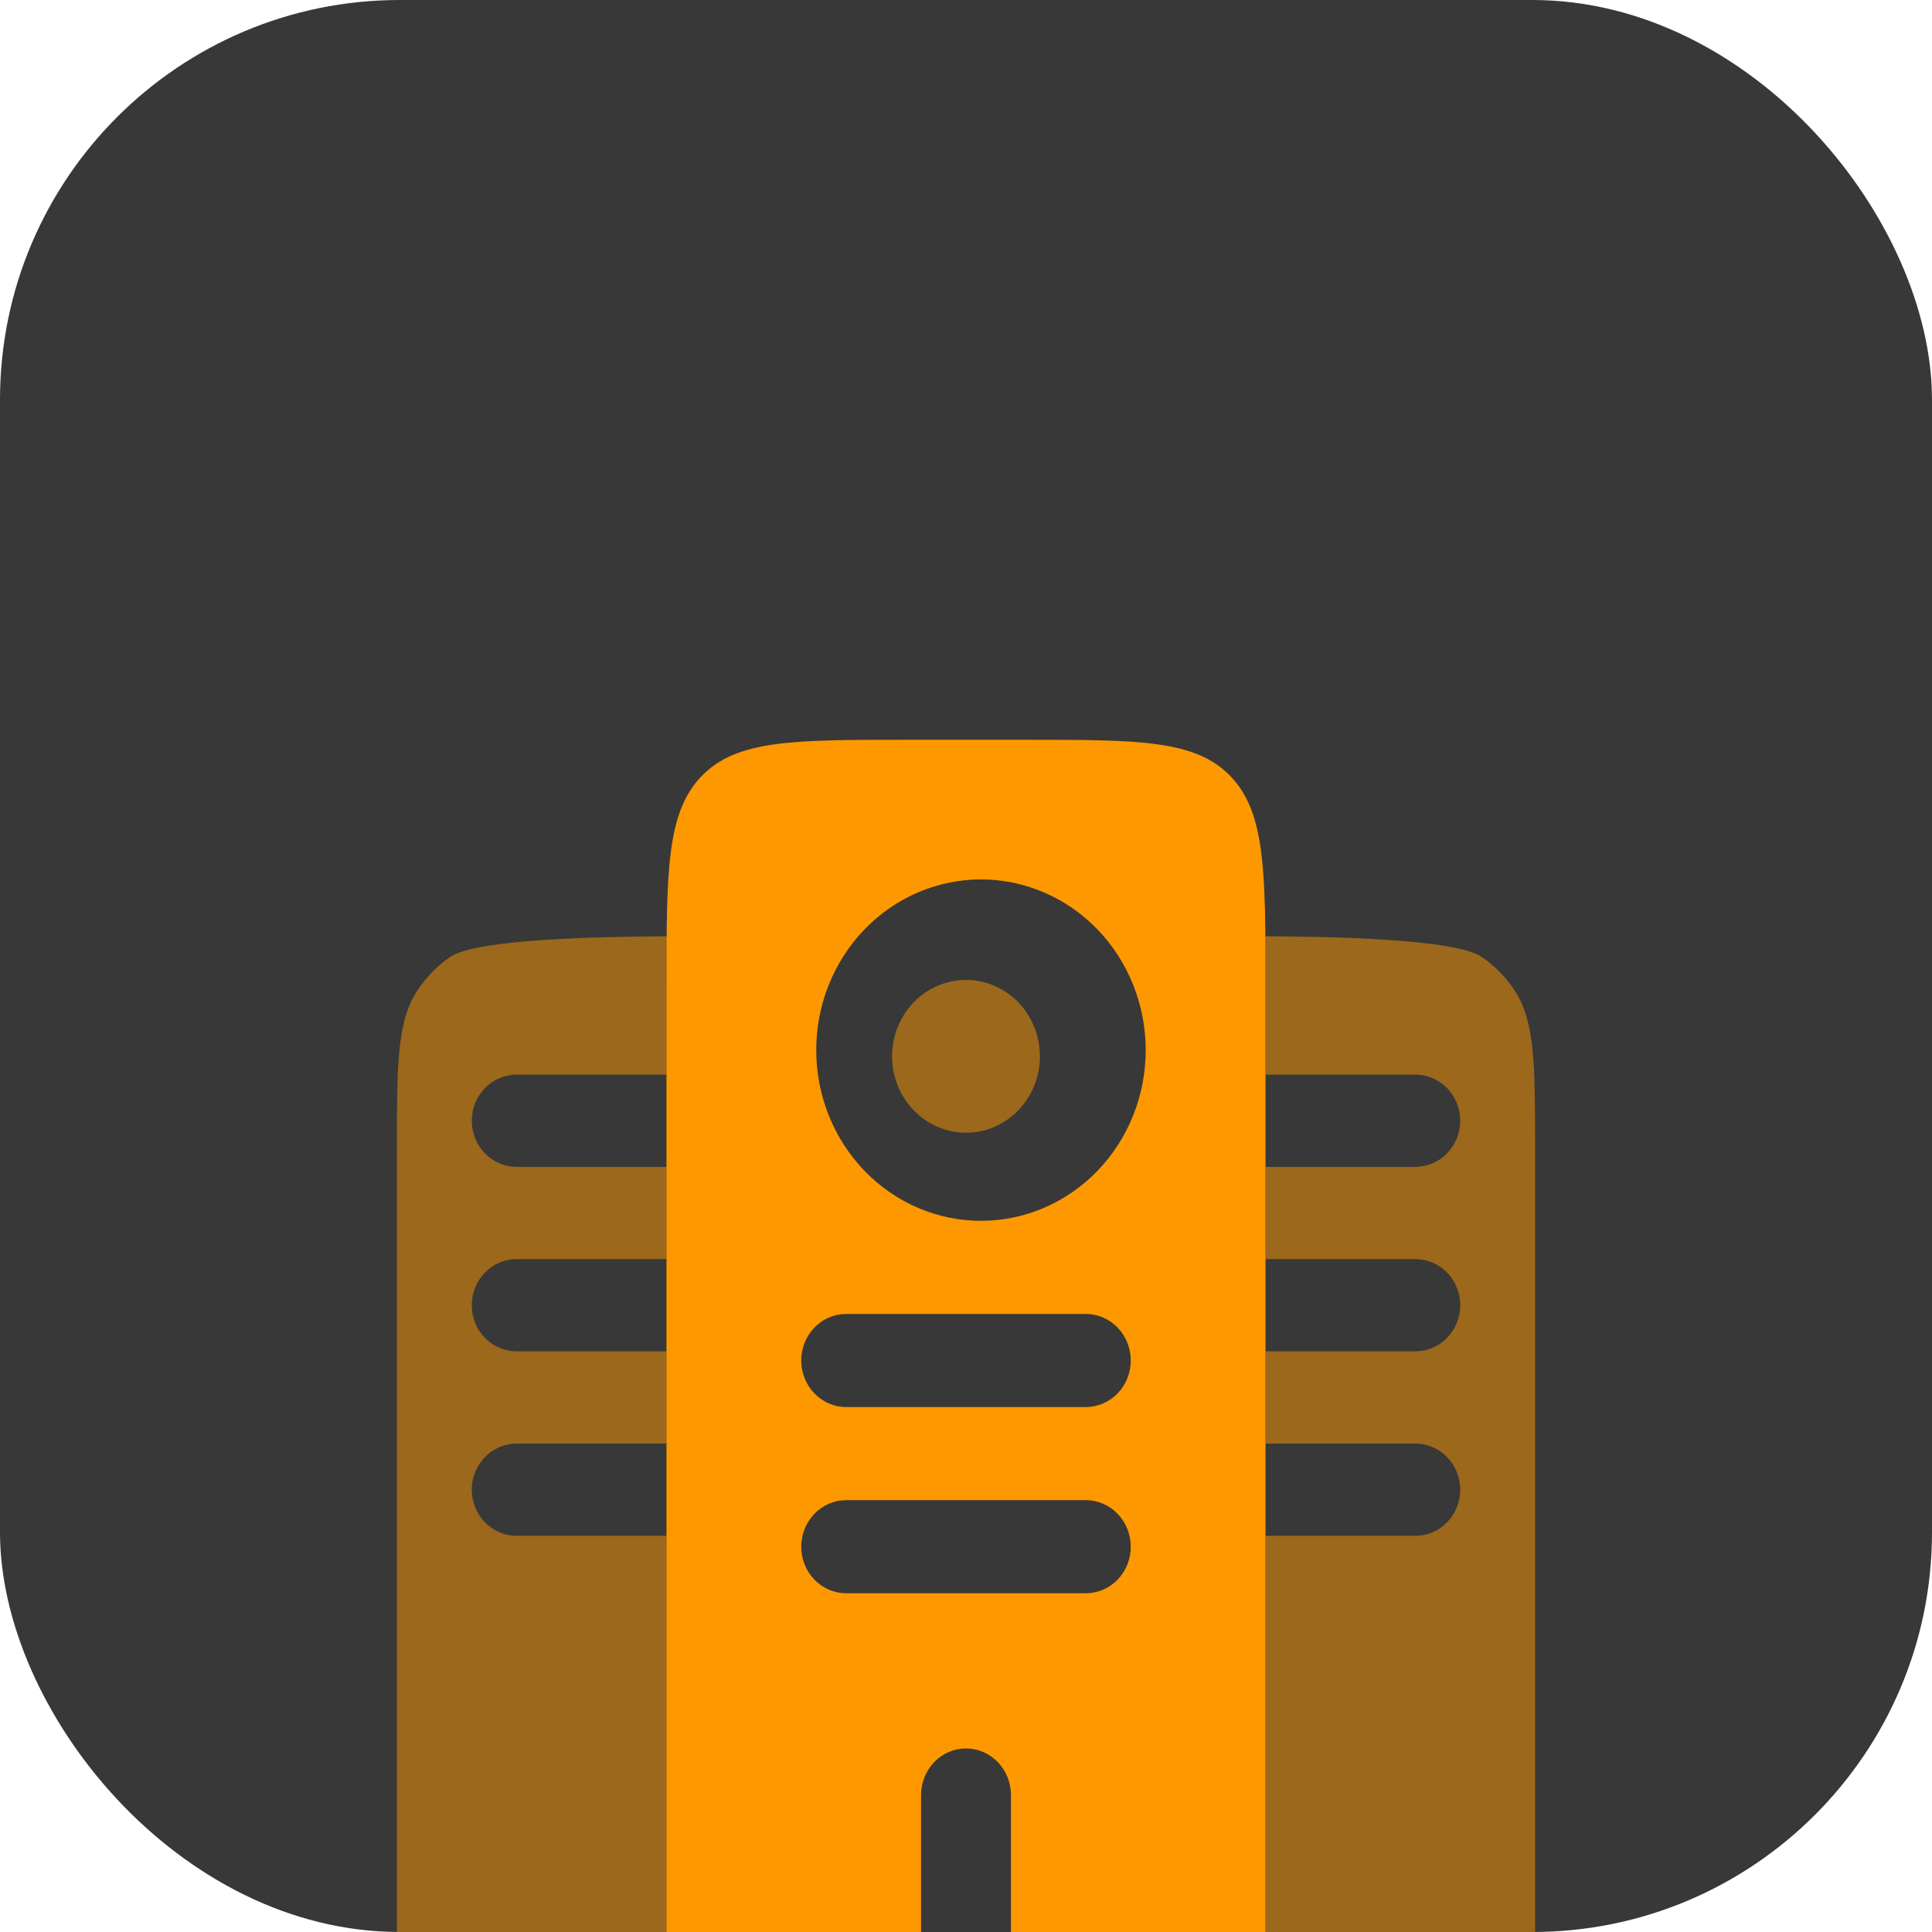
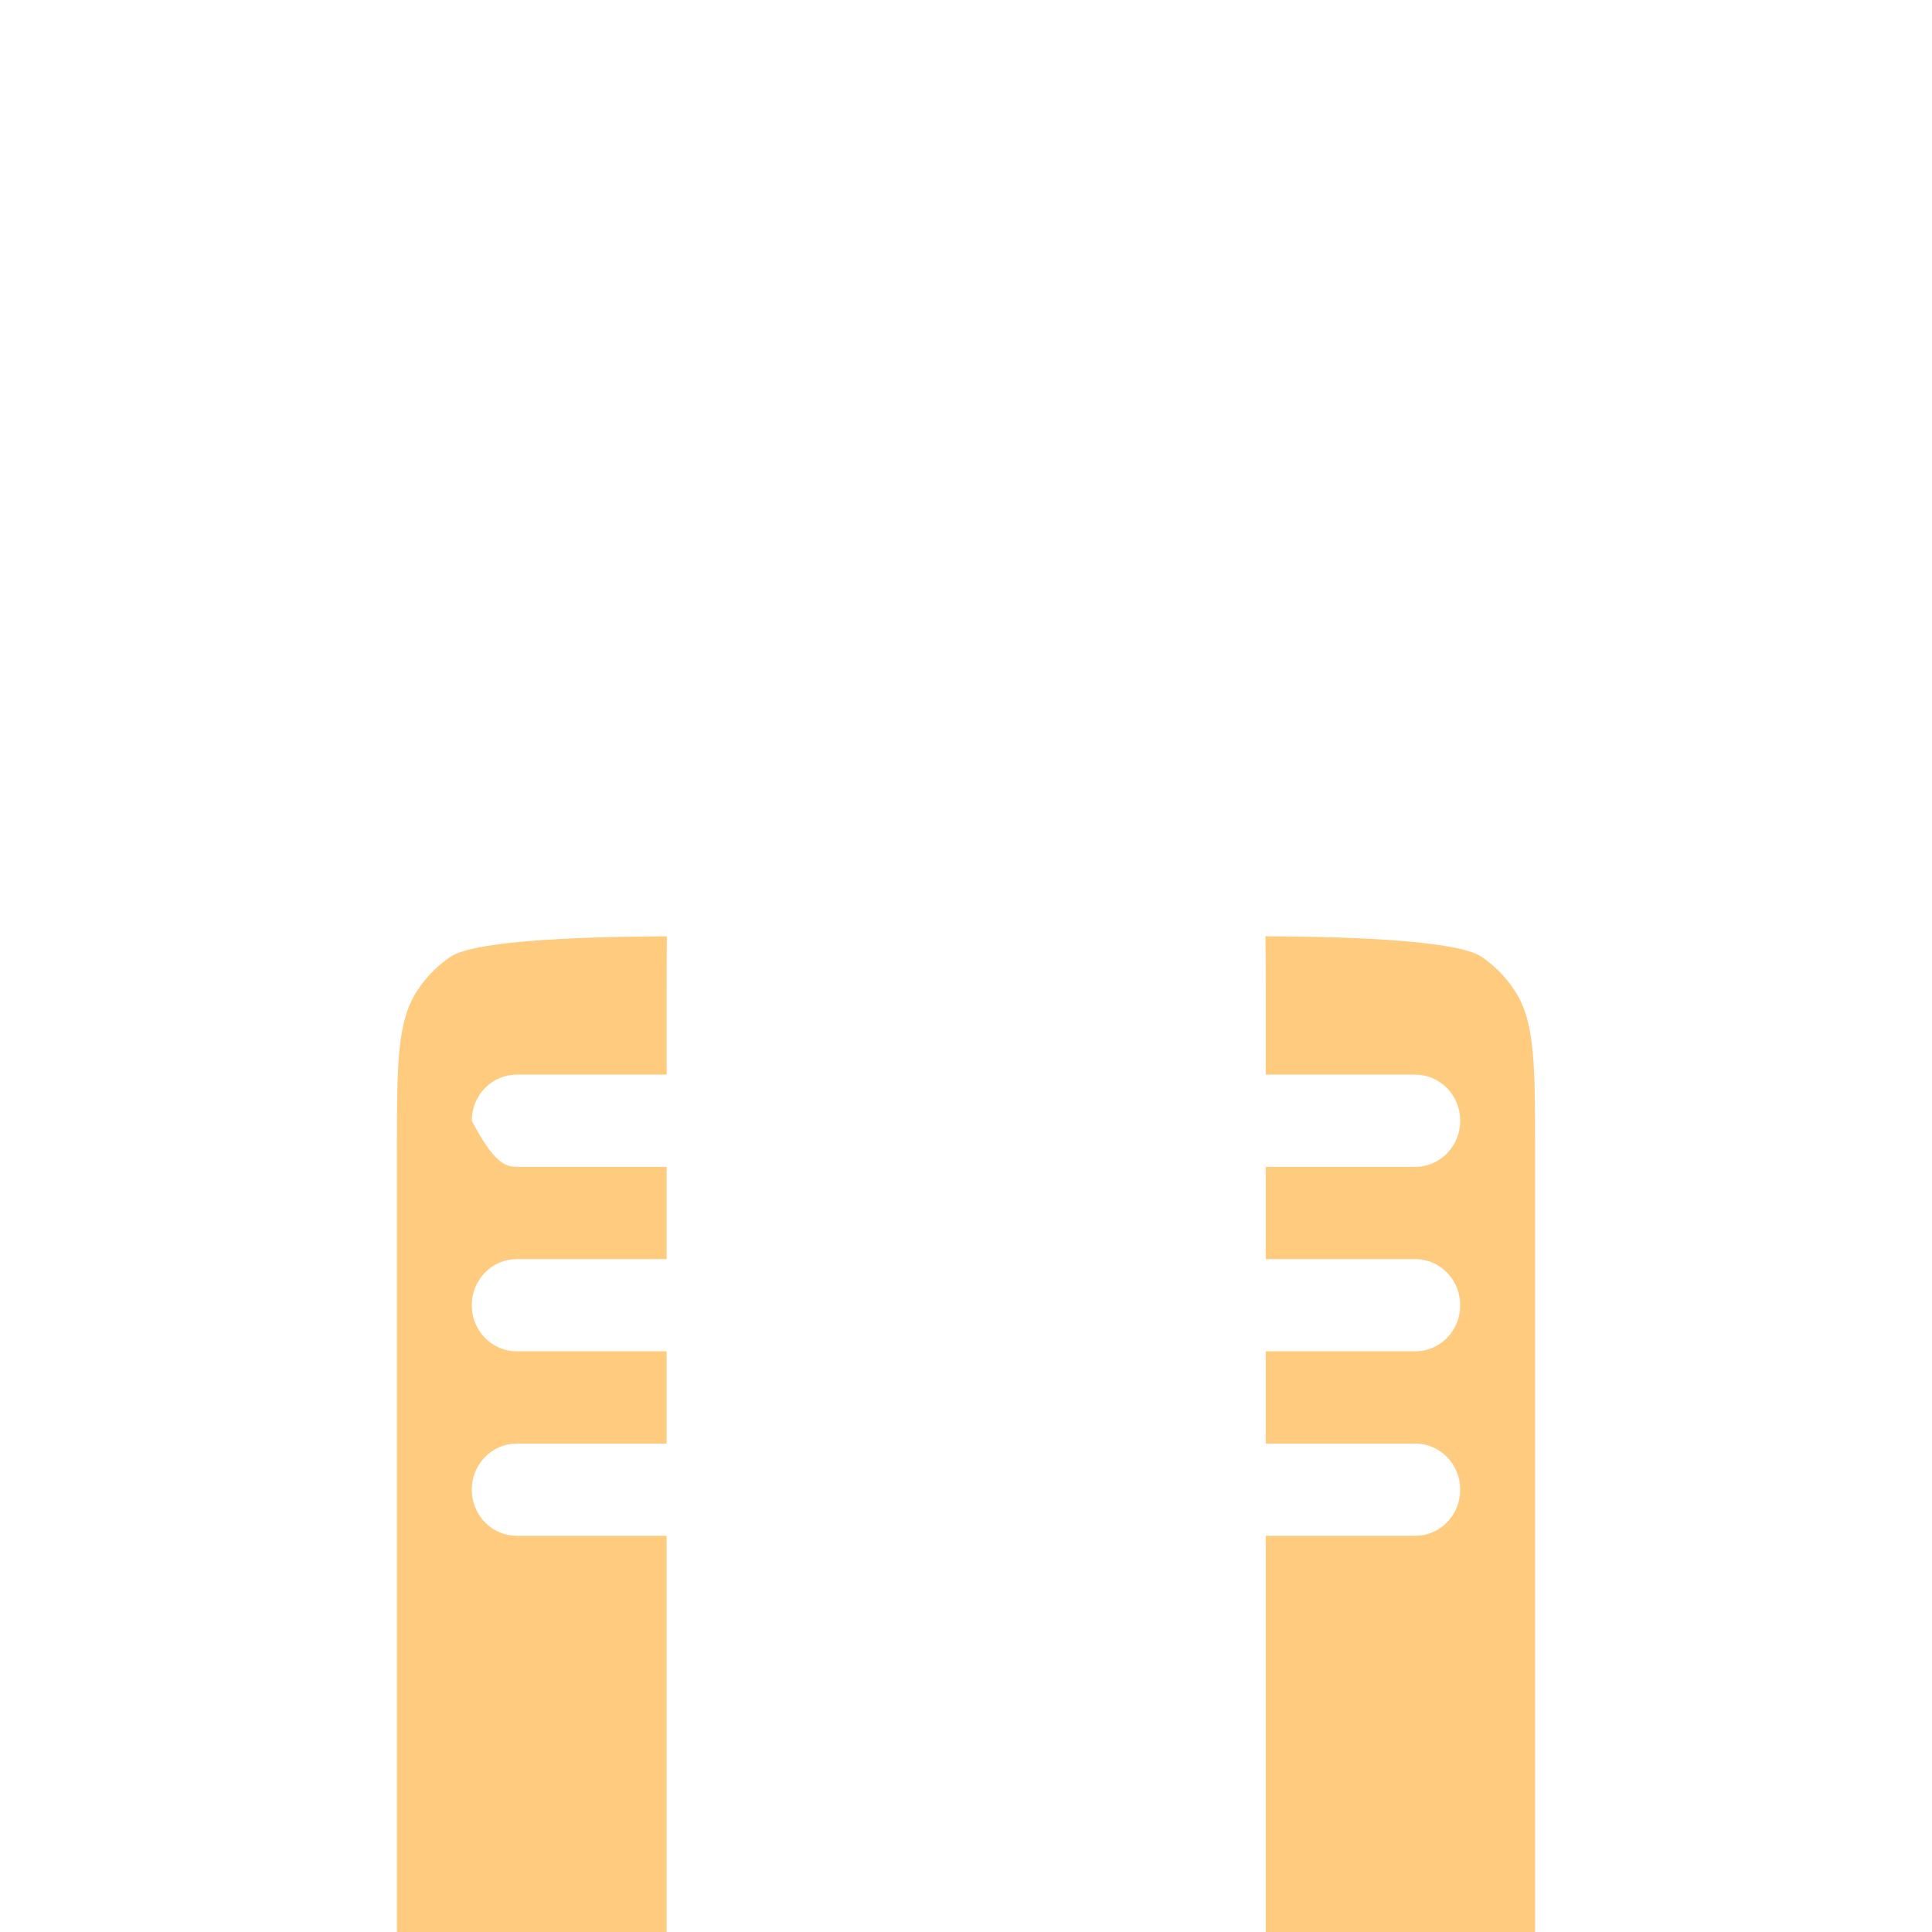
<svg xmlns="http://www.w3.org/2000/svg" width="58" height="58" viewBox="0 0 58 58" fill="none">
  <g clip-path="url(#clip0_8_10)">
-     <rect width="58" height="58" rx="12" fill="#383838" />
-     <path fill-rule="evenodd" clip-rule="evenodd" d="M27.202 22.209H30.799C34.19 22.209 35.885 22.209 36.938 23.3C37.992 24.392 37.992 26.148 37.992 29.662V58.08H46.984C47.342 58.08 47.685 58.227 47.938 58.489C48.191 58.752 48.333 59.107 48.333 59.478C48.333 59.848 48.191 60.204 47.938 60.466C47.685 60.728 47.342 60.875 46.984 60.875H11.015C10.658 60.875 10.315 60.728 10.062 60.466C9.809 60.204 9.667 59.848 9.667 59.478C9.667 59.107 9.809 58.752 10.062 58.489C10.315 58.227 10.658 58.08 11.015 58.08H20.008V29.662C20.008 26.148 20.008 24.392 21.062 23.3C22.116 22.209 23.81 22.209 27.202 22.209ZM24.054 40.843C24.054 40.472 24.196 40.117 24.449 39.855C24.702 39.593 25.045 39.446 25.403 39.446H32.597C32.955 39.446 33.298 39.593 33.551 39.855C33.804 40.117 33.946 40.472 33.946 40.843C33.946 41.214 33.804 41.569 33.551 41.831C33.298 42.093 32.955 42.241 32.597 42.241H25.403C25.045 42.241 24.702 42.093 24.449 41.831C24.196 41.569 24.054 41.214 24.054 40.843ZM24.054 46.434C24.054 46.063 24.196 45.707 24.449 45.445C24.702 45.183 25.045 45.036 25.403 45.036H32.597C32.955 45.036 33.298 45.183 33.551 45.445C33.804 45.707 33.946 46.063 33.946 46.434C33.946 46.804 33.804 47.16 33.551 47.422C33.298 47.684 32.955 47.831 32.597 47.831H25.403C25.045 47.831 24.702 47.684 24.449 47.422C24.196 47.16 24.054 46.804 24.054 46.434ZM29 52.49C29.358 52.49 29.701 52.637 29.954 52.899C30.207 53.161 30.349 53.517 30.349 53.887V58.08H27.651V53.887C27.651 53.517 27.793 53.161 28.046 52.899C28.299 52.637 28.642 52.49 29 52.49ZM24.504 31.526C24.504 30.167 25.025 28.863 25.953 27.902C26.88 26.941 28.138 26.401 29.45 26.401C30.761 26.401 32.019 26.941 32.947 27.902C33.874 28.863 34.395 30.167 34.395 31.526C34.395 32.885 33.874 34.188 32.947 35.149C32.019 36.11 30.761 36.65 29.45 36.65C28.138 36.65 26.88 36.11 25.953 35.149C25.025 34.188 24.504 32.885 24.504 31.526Z" fill="#FE9800" />
-     <path opacity="0.5" d="M26.781 31.711C26.781 31.103 27.015 30.52 27.431 30.089C27.847 29.659 28.412 29.418 29 29.418C29.588 29.418 30.153 29.659 30.569 30.089C30.985 30.52 31.219 31.103 31.219 31.711C31.219 32.32 30.985 32.903 30.569 33.333C30.153 33.764 29.588 34.005 29 34.005C28.412 34.005 27.847 33.764 27.431 33.333C27.015 32.903 26.781 32.32 26.781 31.711Z" fill="#FE9800" />
-     <path opacity="0.5" d="M45.479 29.748C46.085 30.678 46.085 31.974 46.085 34.568V58.106H46.984C47.342 58.106 47.685 58.252 47.938 58.512C48.191 58.771 48.333 59.123 48.333 59.491C48.333 59.858 48.191 60.21 47.938 60.47C47.685 60.729 47.342 60.875 46.984 60.875H11.015C10.658 60.875 10.315 60.729 10.062 60.47C9.809 60.21 9.667 59.858 9.667 59.491C9.667 59.123 9.809 58.771 10.062 58.512C10.315 58.252 10.658 58.106 11.015 58.106H11.915V34.568C11.915 31.974 11.915 30.678 12.521 29.748C12.783 29.345 13.121 28.998 13.514 28.729C14.307 28.184 18.076 28.116 20.02 28.109C20.013 28.646 20.013 29.207 20.013 29.789V32.261H15.512C15.154 32.261 14.811 32.407 14.558 32.666C14.305 32.926 14.163 33.278 14.163 33.645C14.163 34.012 14.305 34.365 14.558 34.624C14.811 34.884 15.154 35.03 15.512 35.03H20.013V37.799H15.512C15.154 37.799 14.811 37.945 14.558 38.205C14.305 38.464 14.163 38.816 14.163 39.184C14.163 39.551 14.305 39.903 14.558 40.163C14.811 40.422 15.154 40.568 15.512 40.568H20.013V43.337H15.512C15.154 43.337 14.811 43.483 14.558 43.743C14.305 44.002 14.163 44.355 14.163 44.722C14.163 45.089 14.305 45.441 14.558 45.701C14.811 45.961 15.154 46.106 15.512 46.106H20.013V58.106H37.998V46.106H42.488C42.846 46.106 43.189 45.961 43.442 45.701C43.695 45.441 43.837 45.089 43.837 44.722C43.837 44.355 43.695 44.002 43.442 43.743C43.189 43.483 42.846 43.337 42.488 43.337H37.998V40.568H42.488C42.846 40.568 43.189 40.422 43.442 40.163C43.695 39.903 43.837 39.551 43.837 39.184C43.837 38.816 43.695 38.464 43.442 38.205C43.189 37.945 42.846 37.799 42.488 37.799H37.998V35.03H42.488C42.846 35.03 43.189 34.884 43.442 34.624C43.695 34.365 43.837 34.012 43.837 33.645C43.837 33.278 43.695 32.926 43.442 32.666C43.189 32.407 42.846 32.261 42.488 32.261H37.998V29.787C37.998 29.207 37.998 28.646 37.99 28.107C39.935 28.116 43.692 28.184 44.486 28.729C44.879 28.998 45.217 29.345 45.479 29.748Z" fill="#FE9800" />
+     <path opacity="0.5" d="M45.479 29.748C46.085 30.678 46.085 31.974 46.085 34.568V58.106H46.984C47.342 58.106 47.685 58.252 47.938 58.512C48.191 58.771 48.333 59.123 48.333 59.491C48.333 59.858 48.191 60.21 47.938 60.47C47.685 60.729 47.342 60.875 46.984 60.875H11.015C10.658 60.875 10.315 60.729 10.062 60.47C9.809 60.21 9.667 59.858 9.667 59.491C9.667 59.123 9.809 58.771 10.062 58.512C10.315 58.252 10.658 58.106 11.015 58.106H11.915V34.568C11.915 31.974 11.915 30.678 12.521 29.748C12.783 29.345 13.121 28.998 13.514 28.729C14.307 28.184 18.076 28.116 20.02 28.109C20.013 28.646 20.013 29.207 20.013 29.789V32.261H15.512C15.154 32.261 14.811 32.407 14.558 32.666C14.305 32.926 14.163 33.278 14.163 33.645C14.811 34.884 15.154 35.03 15.512 35.03H20.013V37.799H15.512C15.154 37.799 14.811 37.945 14.558 38.205C14.305 38.464 14.163 38.816 14.163 39.184C14.163 39.551 14.305 39.903 14.558 40.163C14.811 40.422 15.154 40.568 15.512 40.568H20.013V43.337H15.512C15.154 43.337 14.811 43.483 14.558 43.743C14.305 44.002 14.163 44.355 14.163 44.722C14.163 45.089 14.305 45.441 14.558 45.701C14.811 45.961 15.154 46.106 15.512 46.106H20.013V58.106H37.998V46.106H42.488C42.846 46.106 43.189 45.961 43.442 45.701C43.695 45.441 43.837 45.089 43.837 44.722C43.837 44.355 43.695 44.002 43.442 43.743C43.189 43.483 42.846 43.337 42.488 43.337H37.998V40.568H42.488C42.846 40.568 43.189 40.422 43.442 40.163C43.695 39.903 43.837 39.551 43.837 39.184C43.837 38.816 43.695 38.464 43.442 38.205C43.189 37.945 42.846 37.799 42.488 37.799H37.998V35.03H42.488C42.846 35.03 43.189 34.884 43.442 34.624C43.695 34.365 43.837 34.012 43.837 33.645C43.837 33.278 43.695 32.926 43.442 32.666C43.189 32.407 42.846 32.261 42.488 32.261H37.998V29.787C37.998 29.207 37.998 28.646 37.99 28.107C39.935 28.116 43.692 28.184 44.486 28.729C44.879 28.998 45.217 29.345 45.479 29.748Z" fill="#FE9800" />
  </g>
  <defs>
    <clipPath id="clip0_8_10">
      <rect width="58" height="58" rx="12" fill="white" />
    </clipPath>
  </defs>
</svg>